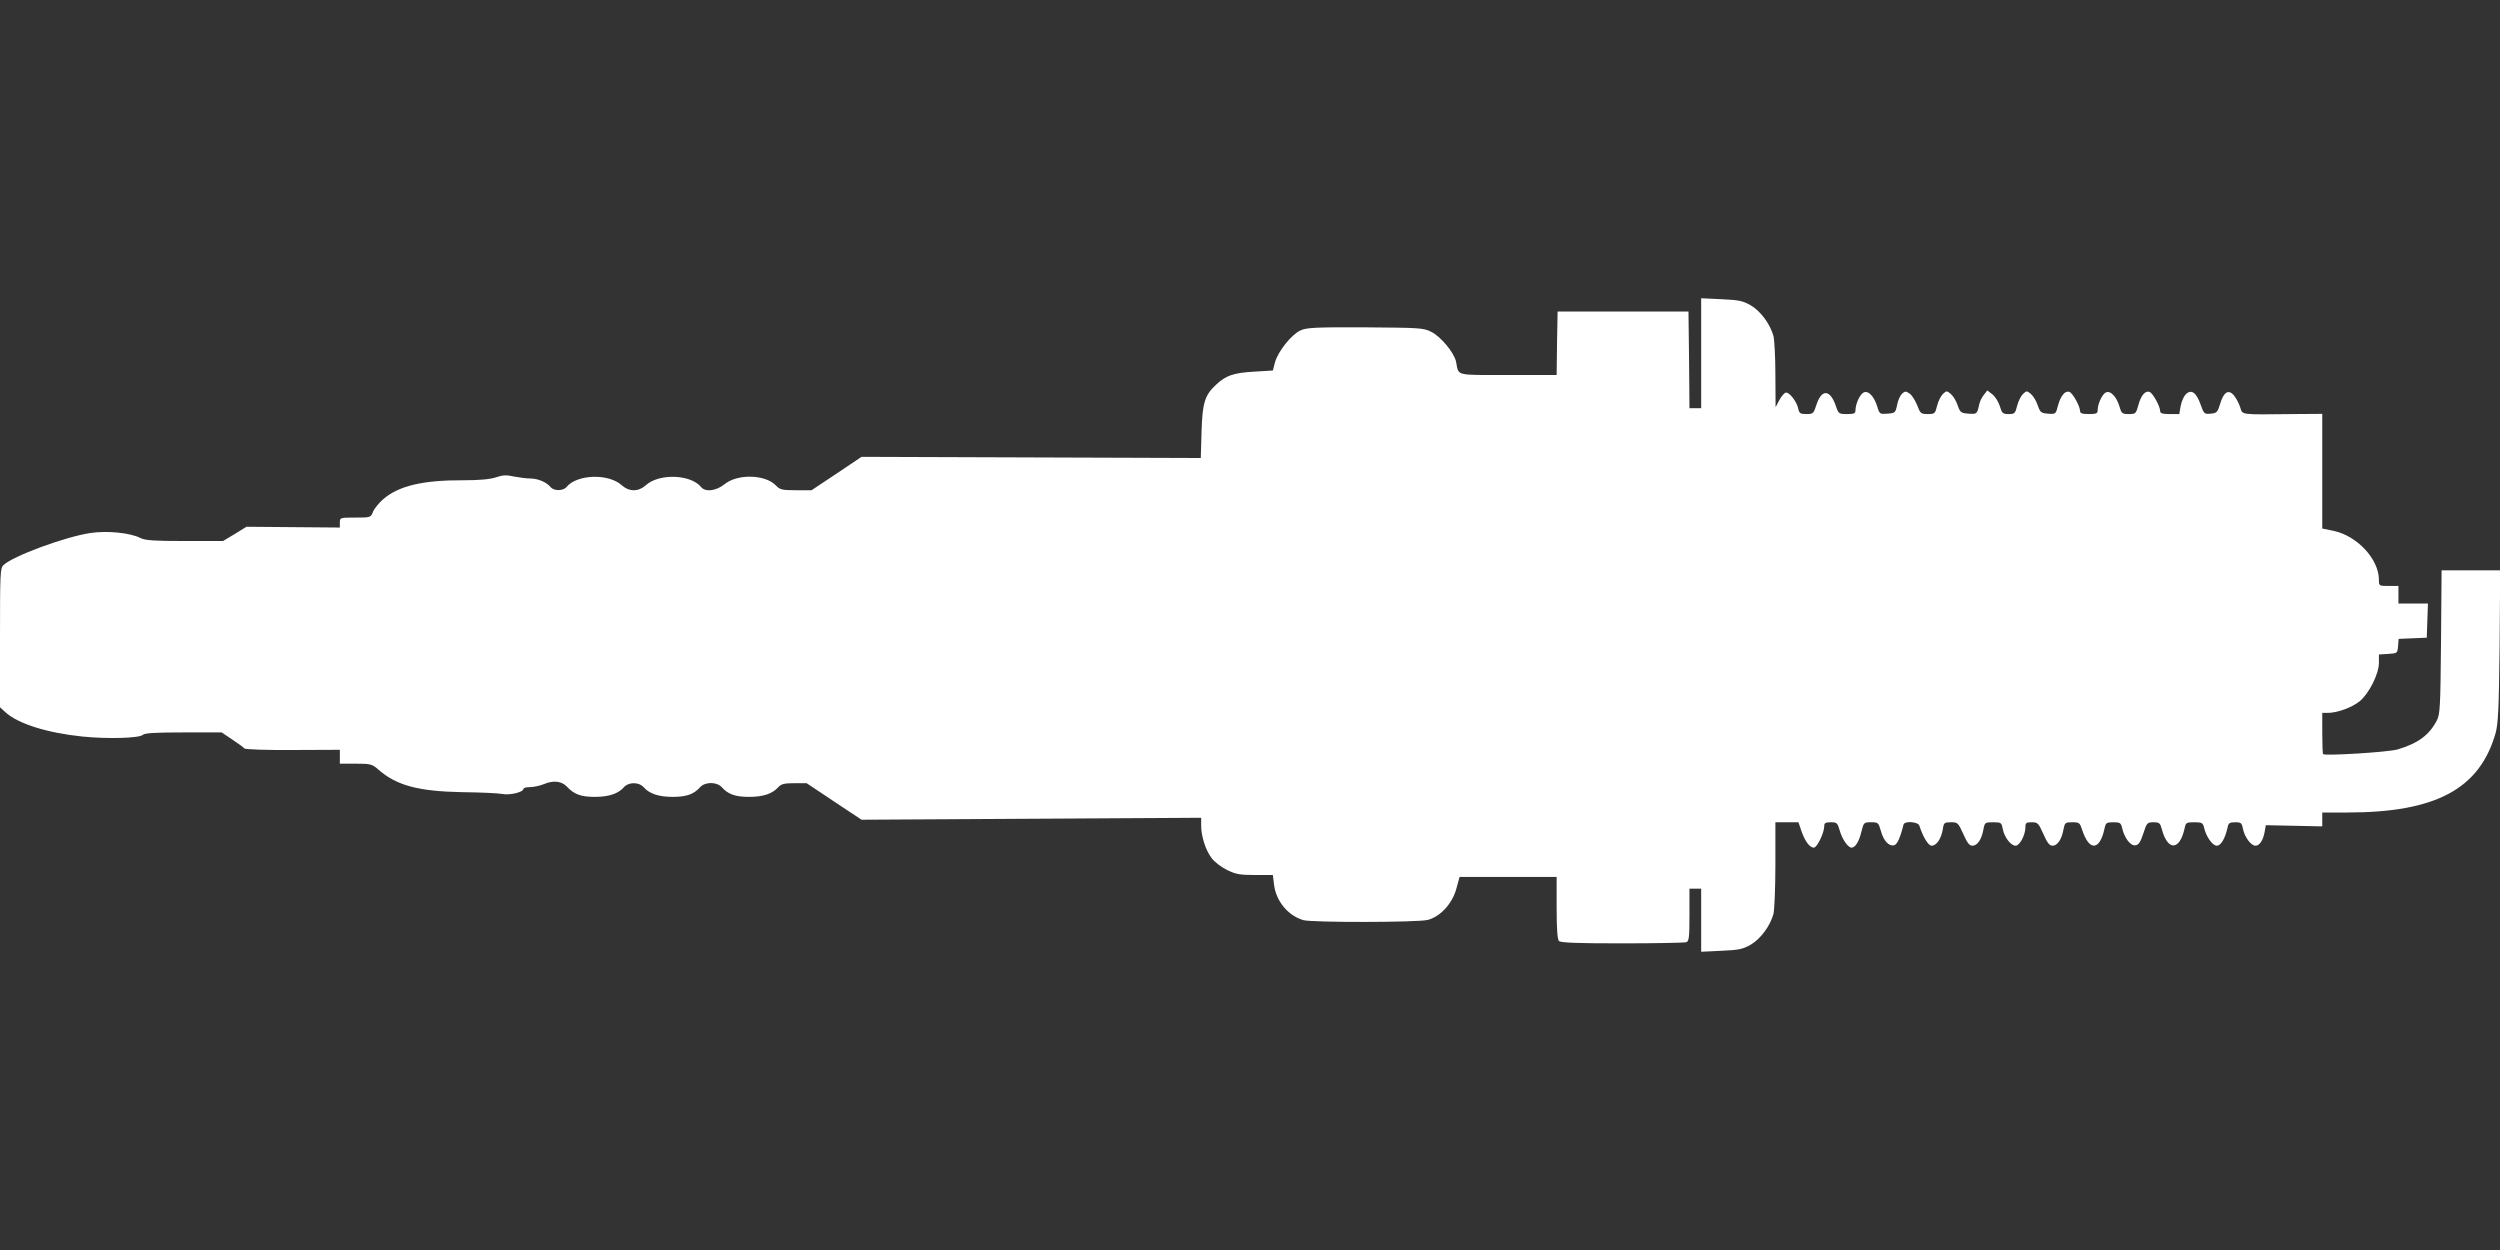
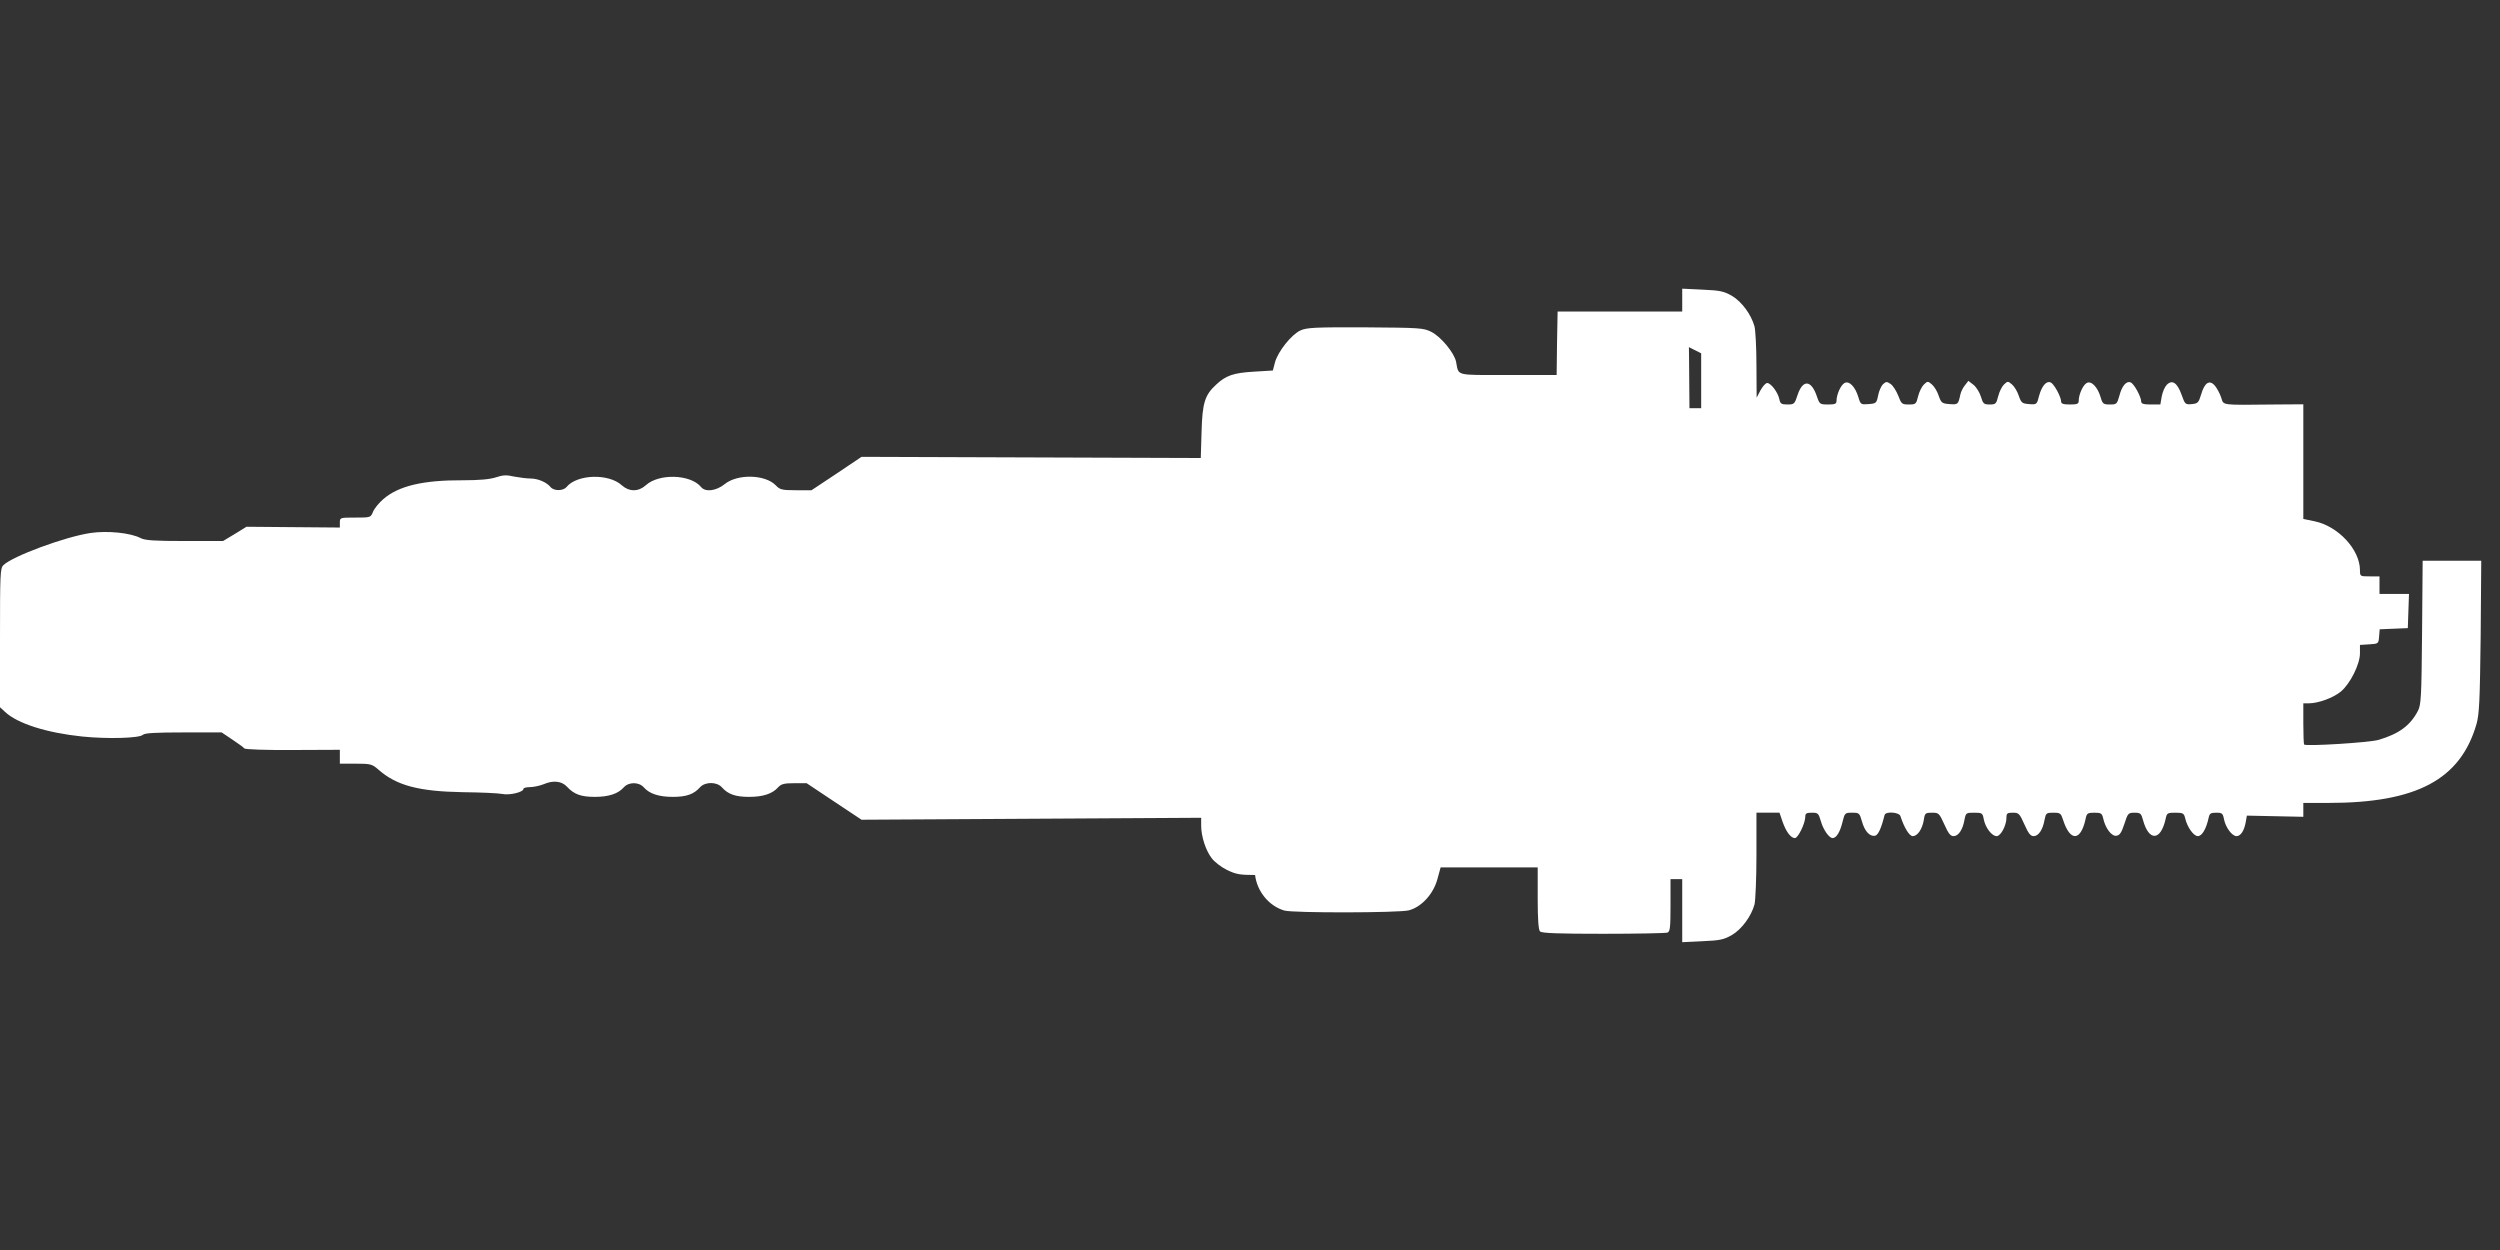
<svg xmlns="http://www.w3.org/2000/svg" version="1.0" width="1280pt" height="640pt" viewBox="0 0 1280 640" preserveAspectRatio="xMidYMid meet">
  <rect x="0" y="0" width="1280" height="640" fill="#333333" stroke="none" />
  <g transform="translate(0,640) scale(0.1,-0.1)" fill="#ffffff" stroke="none">
-     <path d="M8710 4591 l0 -281 -30 0 -30 0 -2 248 -3 247 -335 0 -335 0 -3 -162 -2 -163 -250 0 c-275 0 -250 -6 -265 68 -9 45 -77 128 -127 153 -40 20 -57 21 -337 23 -256 1 -301 -1 -333 -16 -46 -21 -115 -108 -130 -163 l-11 -42 -98 -6 c-104 -6 -143 -20 -192 -66 -58 -53 -71 -93 -75 -241 l-4 -135 -869 3 -868 3 -128 -86 -128 -85 -80 0 c-72 0 -82 3 -103 25 -54 56 -196 60 -262 6 -44 -35 -99 -42 -121 -14 -54 65 -216 70 -283 8 -18 -16 -39 -25 -61 -25 -22 0 -43 9 -61 25 -67 62 -229 57 -283 -8 -17 -21 -64 -22 -82 -1 -20 25 -65 44 -103 44 -19 0 -57 5 -84 10 -38 9 -58 8 -93 -4 -30 -10 -85 -15 -169 -15 -205 1 -329 -29 -407 -96 -22 -19 -46 -48 -53 -65 -12 -30 -13 -30 -91 -30 -78 0 -79 0 -79 -26 l0 -25 -239 2 -239 2 -60 -37 -60 -36 -196 0 c-155 0 -203 3 -226 15 -52 27 -171 39 -257 26 -129 -19 -400 -119 -446 -165 -16 -16 -17 -48 -17 -372 l0 -355 26 -24 c64 -60 213 -107 395 -126 127 -13 293 -9 311 9 9 9 68 12 208 12 l195 0 55 -37 c30 -20 58 -40 61 -45 3 -5 114 -9 248 -8 l241 1 0 -36 0 -35 81 0 c76 0 84 -2 116 -30 93 -82 206 -112 433 -116 91 -1 181 -5 201 -9 38 -8 109 9 109 26 0 5 15 9 34 9 18 0 50 7 70 15 49 21 92 16 119 -13 36 -39 72 -52 142 -52 72 0 120 16 149 49 25 28 77 28 102 0 29 -33 77 -49 149 -49 69 0 107 13 139 49 26 29 86 29 112 0 32 -36 70 -49 139 -49 72 0 120 16 149 49 16 17 30 21 83 21 l63 0 141 -94 140 -93 870 5 869 5 0 -40 c0 -55 23 -127 54 -167 14 -19 49 -46 78 -60 45 -22 65 -26 144 -26 l91 0 6 -49 c10 -84 71 -159 150 -182 45 -13 587 -12 637 1 65 17 125 83 146 158 l17 62 249 0 248 0 0 -158 c0 -110 4 -162 12 -170 9 -9 95 -12 324 -12 172 0 319 3 328 6 14 5 16 27 16 140 l0 134 30 0 30 0 0 -161 0 -162 104 5 c90 4 109 8 151 32 50 30 98 95 115 156 5 19 10 133 10 253 l0 217 59 0 59 0 16 -47 c18 -51 42 -83 63 -83 16 0 52 74 53 108 0 18 5 22 34 22 31 0 34 -3 46 -44 12 -43 42 -86 60 -86 19 0 38 31 50 80 12 49 13 50 50 50 36 0 38 -2 50 -44 14 -51 40 -79 67 -74 16 3 32 37 49 106 5 20 74 15 81 -5 19 -59 46 -103 63 -103 25 0 49 36 57 83 5 35 8 37 42 37 35 0 37 -3 63 -60 20 -45 31 -60 47 -60 25 0 47 32 56 83 7 36 8 37 50 37 41 0 43 -2 49 -34 8 -42 41 -86 66 -86 21 0 50 55 50 94 0 23 4 26 33 26 30 0 34 -4 59 -60 20 -45 31 -60 47 -60 25 0 47 32 56 83 7 35 9 37 45 37 36 0 39 -3 50 -37 36 -112 90 -110 115 4 6 30 10 33 45 33 34 0 39 -3 45 -28 11 -51 43 -94 68 -90 17 2 26 16 41 61 17 54 20 57 52 57 30 0 34 -4 43 -37 30 -111 91 -108 116 5 6 30 9 32 50 32 39 0 44 -3 50 -28 10 -45 43 -92 65 -92 21 0 43 37 55 93 5 23 10 27 39 27 30 0 34 -3 40 -34 8 -41 41 -86 64 -86 21 0 39 27 47 71 l6 34 145 -3 144 -3 0 35 0 36 128 0 c453 0 677 120 759 405 14 51 17 120 21 448 l3 387 -150 0 -150 0 -3 -367 c-3 -336 -5 -371 -22 -403 -39 -74 -96 -116 -200 -147 -47 -14 -371 -34 -382 -24 -2 2 -4 51 -4 108 l0 103 28 0 c49 0 125 28 164 60 48 40 98 140 98 196 l0 43 48 3 c46 3 47 3 50 40 l3 37 72 3 72 3 3 88 3 87 -76 0 -75 0 0 45 0 45 -50 0 c-50 0 -50 0 -50 33 -1 105 -112 224 -232 249 l-58 12 0 294 0 293 -147 -1 c-279 -3 -260 -5 -273 34 -6 19 -20 46 -31 60 -28 35 -54 20 -72 -42 -13 -43 -17 -47 -48 -50 -33 -3 -35 -1 -52 47 -22 62 -48 80 -76 52 -10 -10 -22 -37 -26 -60 l-7 -41 -49 0 c-37 0 -49 4 -49 15 0 24 -37 92 -54 98 -22 9 -45 -18 -58 -69 -12 -42 -14 -44 -48 -44 -34 0 -38 3 -48 38 -16 53 -48 85 -71 72 -19 -10 -41 -59 -41 -91 0 -16 -8 -19 -45 -19 -34 0 -45 4 -45 15 0 24 -37 92 -54 98 -22 9 -45 -18 -59 -69 -11 -44 -12 -45 -51 -42 -36 3 -40 6 -53 43 -7 22 -23 48 -35 58 -20 17 -22 17 -40 0 -10 -9 -24 -36 -30 -60 -10 -40 -13 -43 -44 -43 -30 0 -34 4 -45 41 -7 22 -24 49 -38 60 l-26 20 -17 -22 c-10 -12 -21 -33 -24 -48 -11 -51 -12 -52 -55 -49 -39 3 -43 6 -56 43 -7 22 -23 48 -35 58 -20 17 -22 17 -40 0 -10 -9 -24 -36 -30 -60 -10 -41 -12 -43 -48 -43 -35 0 -38 3 -54 45 -10 25 -27 52 -39 60 -19 13 -23 13 -39 -1 -9 -9 -21 -35 -25 -58 -8 -39 -10 -41 -49 -44 -39 -3 -41 -2 -52 35 -16 54 -47 86 -71 73 -19 -10 -41 -59 -41 -91 0 -16 -8 -19 -43 -19 -42 0 -44 2 -57 40 -29 87 -73 90 -100 7 -14 -44 -17 -47 -51 -47 -32 0 -37 4 -42 28 -7 34 -43 82 -62 82 -8 0 -23 -17 -34 -37 l-20 -38 -1 165 c0 91 -5 181 -10 200 -17 61 -65 126 -115 156 -42 24 -61 28 -151 32 l-104 5 0 -282z" />
+     <path d="M8710 4591 l0 -281 -30 0 -30 0 -2 248 -3 247 -335 0 -335 0 -3 -162 -2 -163 -250 0 c-275 0 -250 -6 -265 68 -9 45 -77 128 -127 153 -40 20 -57 21 -337 23 -256 1 -301 -1 -333 -16 -46 -21 -115 -108 -130 -163 l-11 -42 -98 -6 c-104 -6 -143 -20 -192 -66 -58 -53 -71 -93 -75 -241 l-4 -135 -869 3 -868 3 -128 -86 -128 -85 -80 0 c-72 0 -82 3 -103 25 -54 56 -196 60 -262 6 -44 -35 -99 -42 -121 -14 -54 65 -216 70 -283 8 -18 -16 -39 -25 -61 -25 -22 0 -43 9 -61 25 -67 62 -229 57 -283 -8 -17 -21 -64 -22 -82 -1 -20 25 -65 44 -103 44 -19 0 -57 5 -84 10 -38 9 -58 8 -93 -4 -30 -10 -85 -15 -169 -15 -205 1 -329 -29 -407 -96 -22 -19 -46 -48 -53 -65 -12 -30 -13 -30 -91 -30 -78 0 -79 0 -79 -26 l0 -25 -239 2 -239 2 -60 -37 -60 -36 -196 0 c-155 0 -203 3 -226 15 -52 27 -171 39 -257 26 -129 -19 -400 -119 -446 -165 -16 -16 -17 -48 -17 -372 l0 -355 26 -24 c64 -60 213 -107 395 -126 127 -13 293 -9 311 9 9 9 68 12 208 12 l195 0 55 -37 c30 -20 58 -40 61 -45 3 -5 114 -9 248 -8 l241 1 0 -36 0 -35 81 0 c76 0 84 -2 116 -30 93 -82 206 -112 433 -116 91 -1 181 -5 201 -9 38 -8 109 9 109 26 0 5 15 9 34 9 18 0 50 7 70 15 49 21 92 16 119 -13 36 -39 72 -52 142 -52 72 0 120 16 149 49 25 28 77 28 102 0 29 -33 77 -49 149 -49 69 0 107 13 139 49 26 29 86 29 112 0 32 -36 70 -49 139 -49 72 0 120 16 149 49 16 17 30 21 83 21 l63 0 141 -94 140 -93 870 5 869 5 0 -40 c0 -55 23 -127 54 -167 14 -19 49 -46 78 -60 45 -22 65 -26 144 -26 c10 -84 71 -159 150 -182 45 -13 587 -12 637 1 65 17 125 83 146 158 l17 62 249 0 248 0 0 -158 c0 -110 4 -162 12 -170 9 -9 95 -12 324 -12 172 0 319 3 328 6 14 5 16 27 16 140 l0 134 30 0 30 0 0 -161 0 -162 104 5 c90 4 109 8 151 32 50 30 98 95 115 156 5 19 10 133 10 253 l0 217 59 0 59 0 16 -47 c18 -51 42 -83 63 -83 16 0 52 74 53 108 0 18 5 22 34 22 31 0 34 -3 46 -44 12 -43 42 -86 60 -86 19 0 38 31 50 80 12 49 13 50 50 50 36 0 38 -2 50 -44 14 -51 40 -79 67 -74 16 3 32 37 49 106 5 20 74 15 81 -5 19 -59 46 -103 63 -103 25 0 49 36 57 83 5 35 8 37 42 37 35 0 37 -3 63 -60 20 -45 31 -60 47 -60 25 0 47 32 56 83 7 36 8 37 50 37 41 0 43 -2 49 -34 8 -42 41 -86 66 -86 21 0 50 55 50 94 0 23 4 26 33 26 30 0 34 -4 59 -60 20 -45 31 -60 47 -60 25 0 47 32 56 83 7 35 9 37 45 37 36 0 39 -3 50 -37 36 -112 90 -110 115 4 6 30 10 33 45 33 34 0 39 -3 45 -28 11 -51 43 -94 68 -90 17 2 26 16 41 61 17 54 20 57 52 57 30 0 34 -4 43 -37 30 -111 91 -108 116 5 6 30 9 32 50 32 39 0 44 -3 50 -28 10 -45 43 -92 65 -92 21 0 43 37 55 93 5 23 10 27 39 27 30 0 34 -3 40 -34 8 -41 41 -86 64 -86 21 0 39 27 47 71 l6 34 145 -3 144 -3 0 35 0 36 128 0 c453 0 677 120 759 405 14 51 17 120 21 448 l3 387 -150 0 -150 0 -3 -367 c-3 -336 -5 -371 -22 -403 -39 -74 -96 -116 -200 -147 -47 -14 -371 -34 -382 -24 -2 2 -4 51 -4 108 l0 103 28 0 c49 0 125 28 164 60 48 40 98 140 98 196 l0 43 48 3 c46 3 47 3 50 40 l3 37 72 3 72 3 3 88 3 87 -76 0 -75 0 0 45 0 45 -50 0 c-50 0 -50 0 -50 33 -1 105 -112 224 -232 249 l-58 12 0 294 0 293 -147 -1 c-279 -3 -260 -5 -273 34 -6 19 -20 46 -31 60 -28 35 -54 20 -72 -42 -13 -43 -17 -47 -48 -50 -33 -3 -35 -1 -52 47 -22 62 -48 80 -76 52 -10 -10 -22 -37 -26 -60 l-7 -41 -49 0 c-37 0 -49 4 -49 15 0 24 -37 92 -54 98 -22 9 -45 -18 -58 -69 -12 -42 -14 -44 -48 -44 -34 0 -38 3 -48 38 -16 53 -48 85 -71 72 -19 -10 -41 -59 -41 -91 0 -16 -8 -19 -45 -19 -34 0 -45 4 -45 15 0 24 -37 92 -54 98 -22 9 -45 -18 -59 -69 -11 -44 -12 -45 -51 -42 -36 3 -40 6 -53 43 -7 22 -23 48 -35 58 -20 17 -22 17 -40 0 -10 -9 -24 -36 -30 -60 -10 -40 -13 -43 -44 -43 -30 0 -34 4 -45 41 -7 22 -24 49 -38 60 l-26 20 -17 -22 c-10 -12 -21 -33 -24 -48 -11 -51 -12 -52 -55 -49 -39 3 -43 6 -56 43 -7 22 -23 48 -35 58 -20 17 -22 17 -40 0 -10 -9 -24 -36 -30 -60 -10 -41 -12 -43 -48 -43 -35 0 -38 3 -54 45 -10 25 -27 52 -39 60 -19 13 -23 13 -39 -1 -9 -9 -21 -35 -25 -58 -8 -39 -10 -41 -49 -44 -39 -3 -41 -2 -52 35 -16 54 -47 86 -71 73 -19 -10 -41 -59 -41 -91 0 -16 -8 -19 -43 -19 -42 0 -44 2 -57 40 -29 87 -73 90 -100 7 -14 -44 -17 -47 -51 -47 -32 0 -37 4 -42 28 -7 34 -43 82 -62 82 -8 0 -23 -17 -34 -37 l-20 -38 -1 165 c0 91 -5 181 -10 200 -17 61 -65 126 -115 156 -42 24 -61 28 -151 32 l-104 5 0 -282z" />
  </g>
</svg>